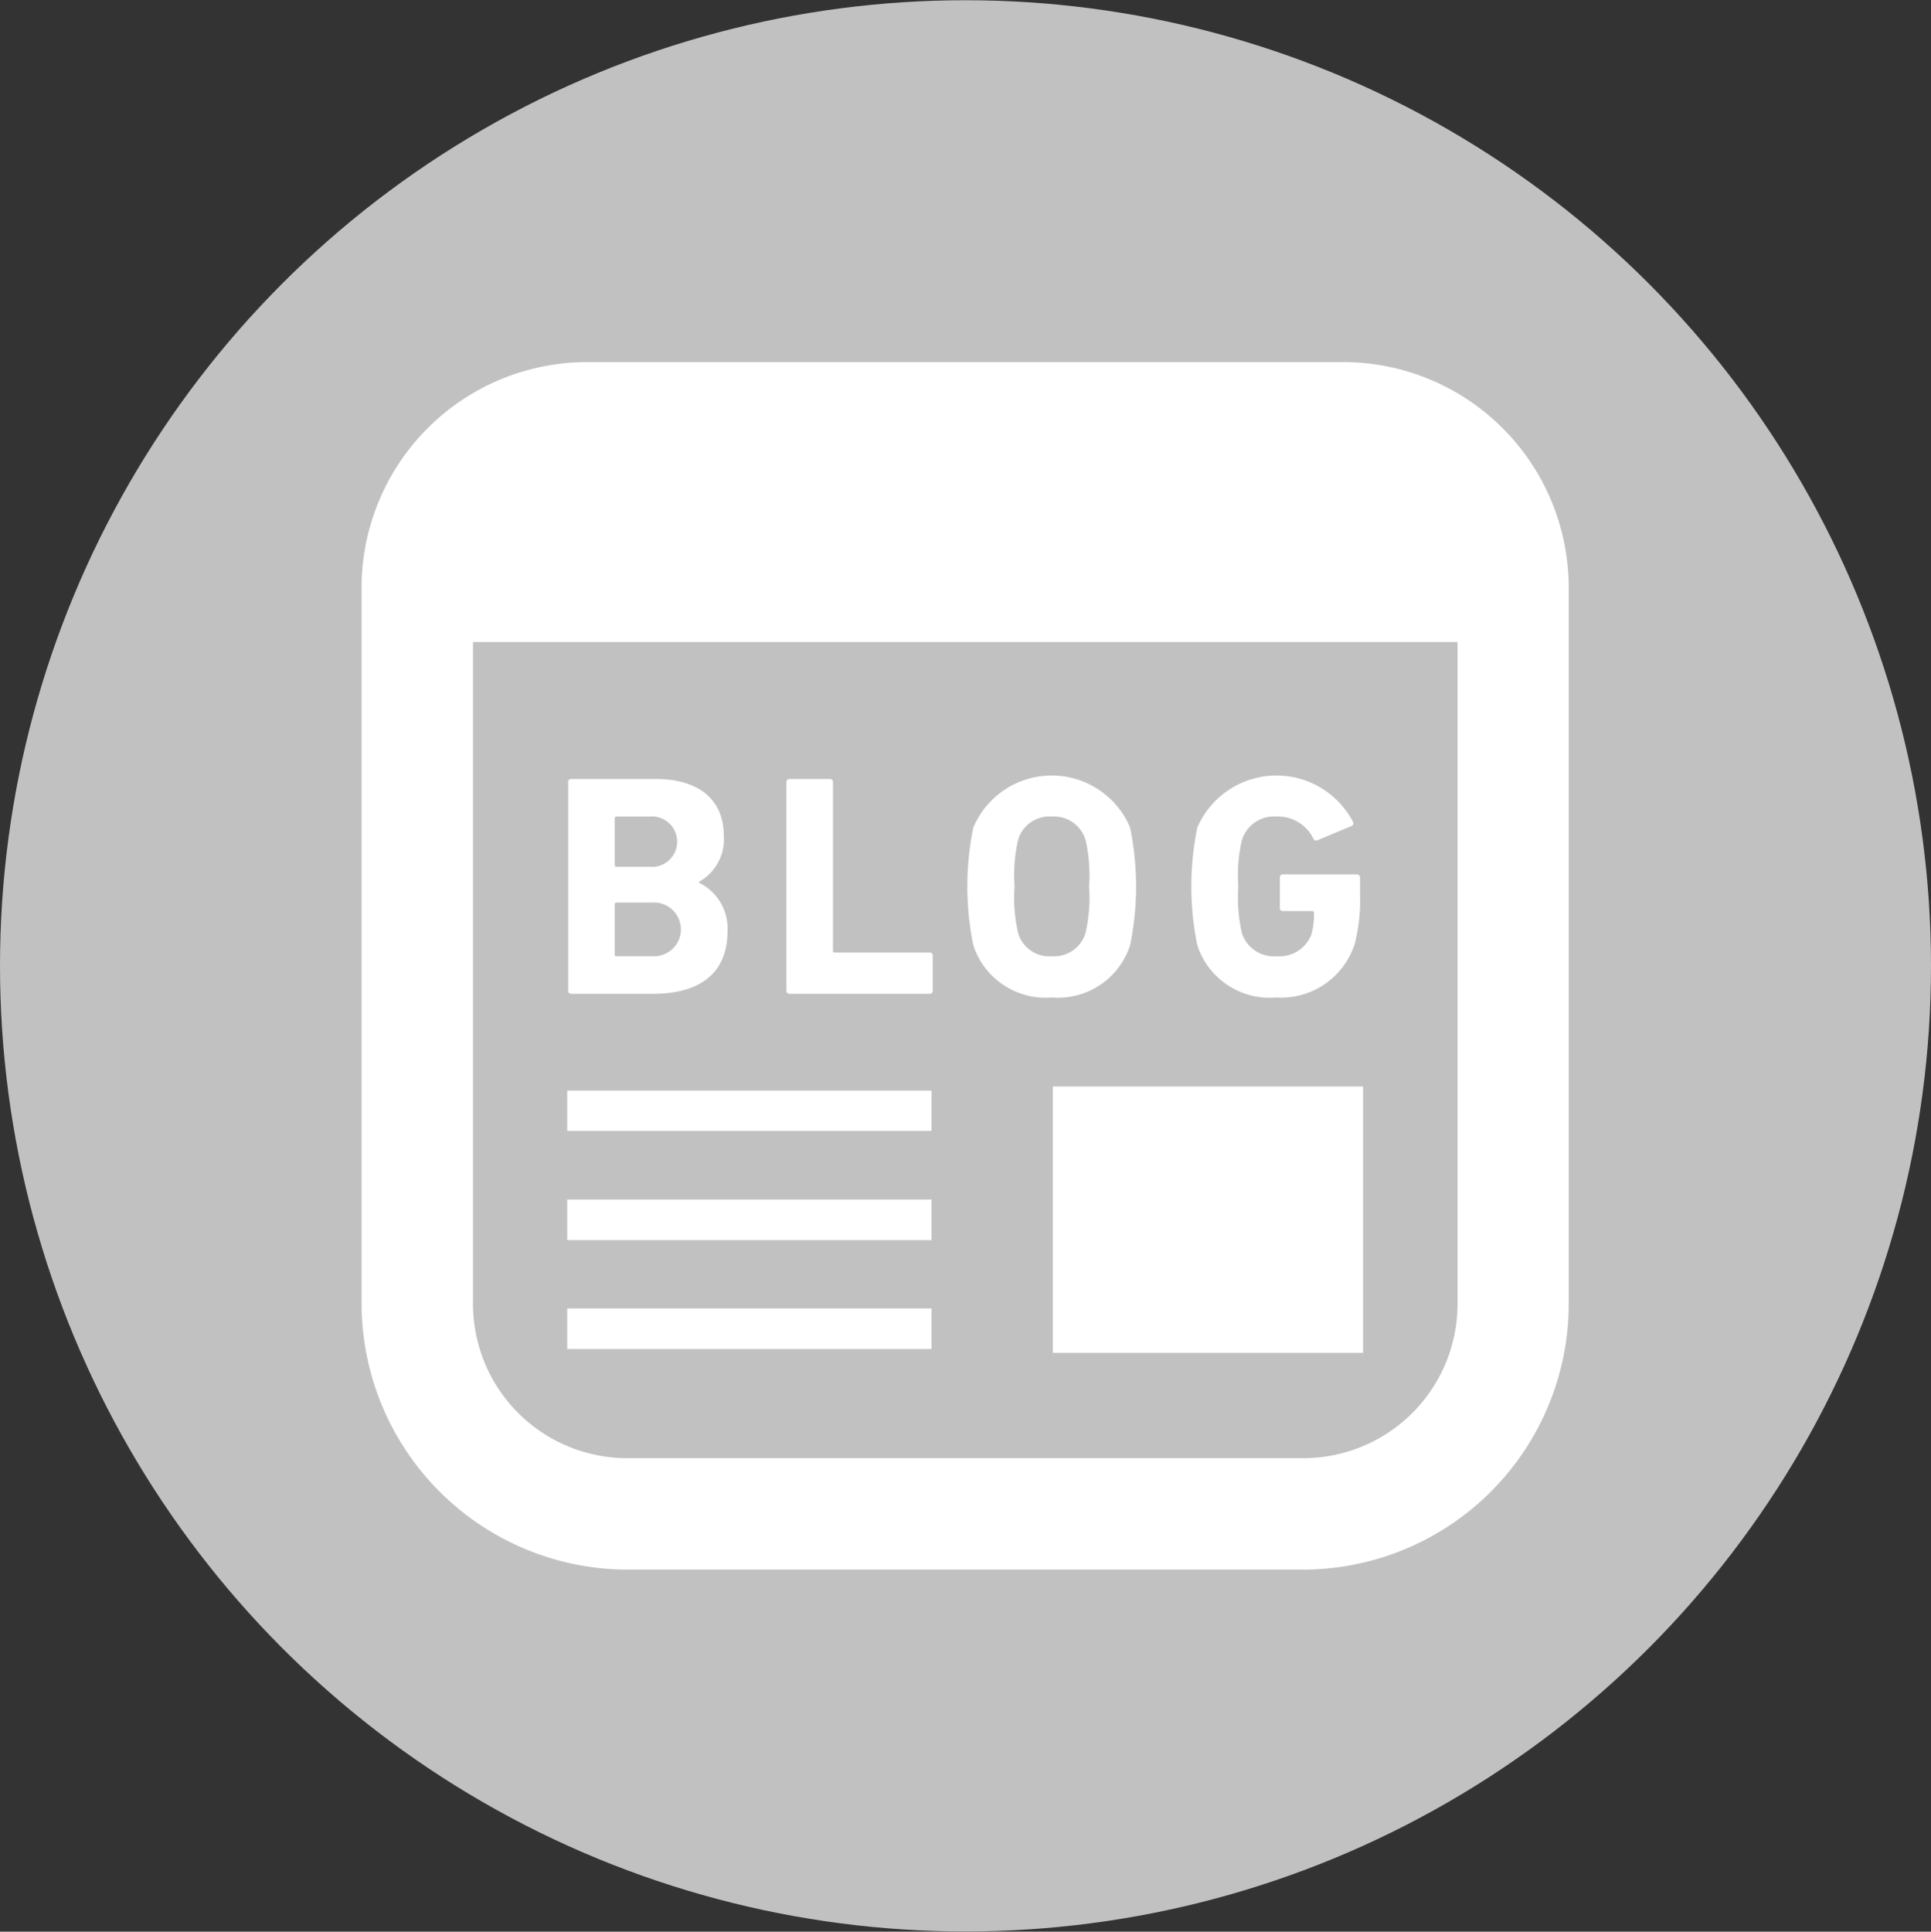
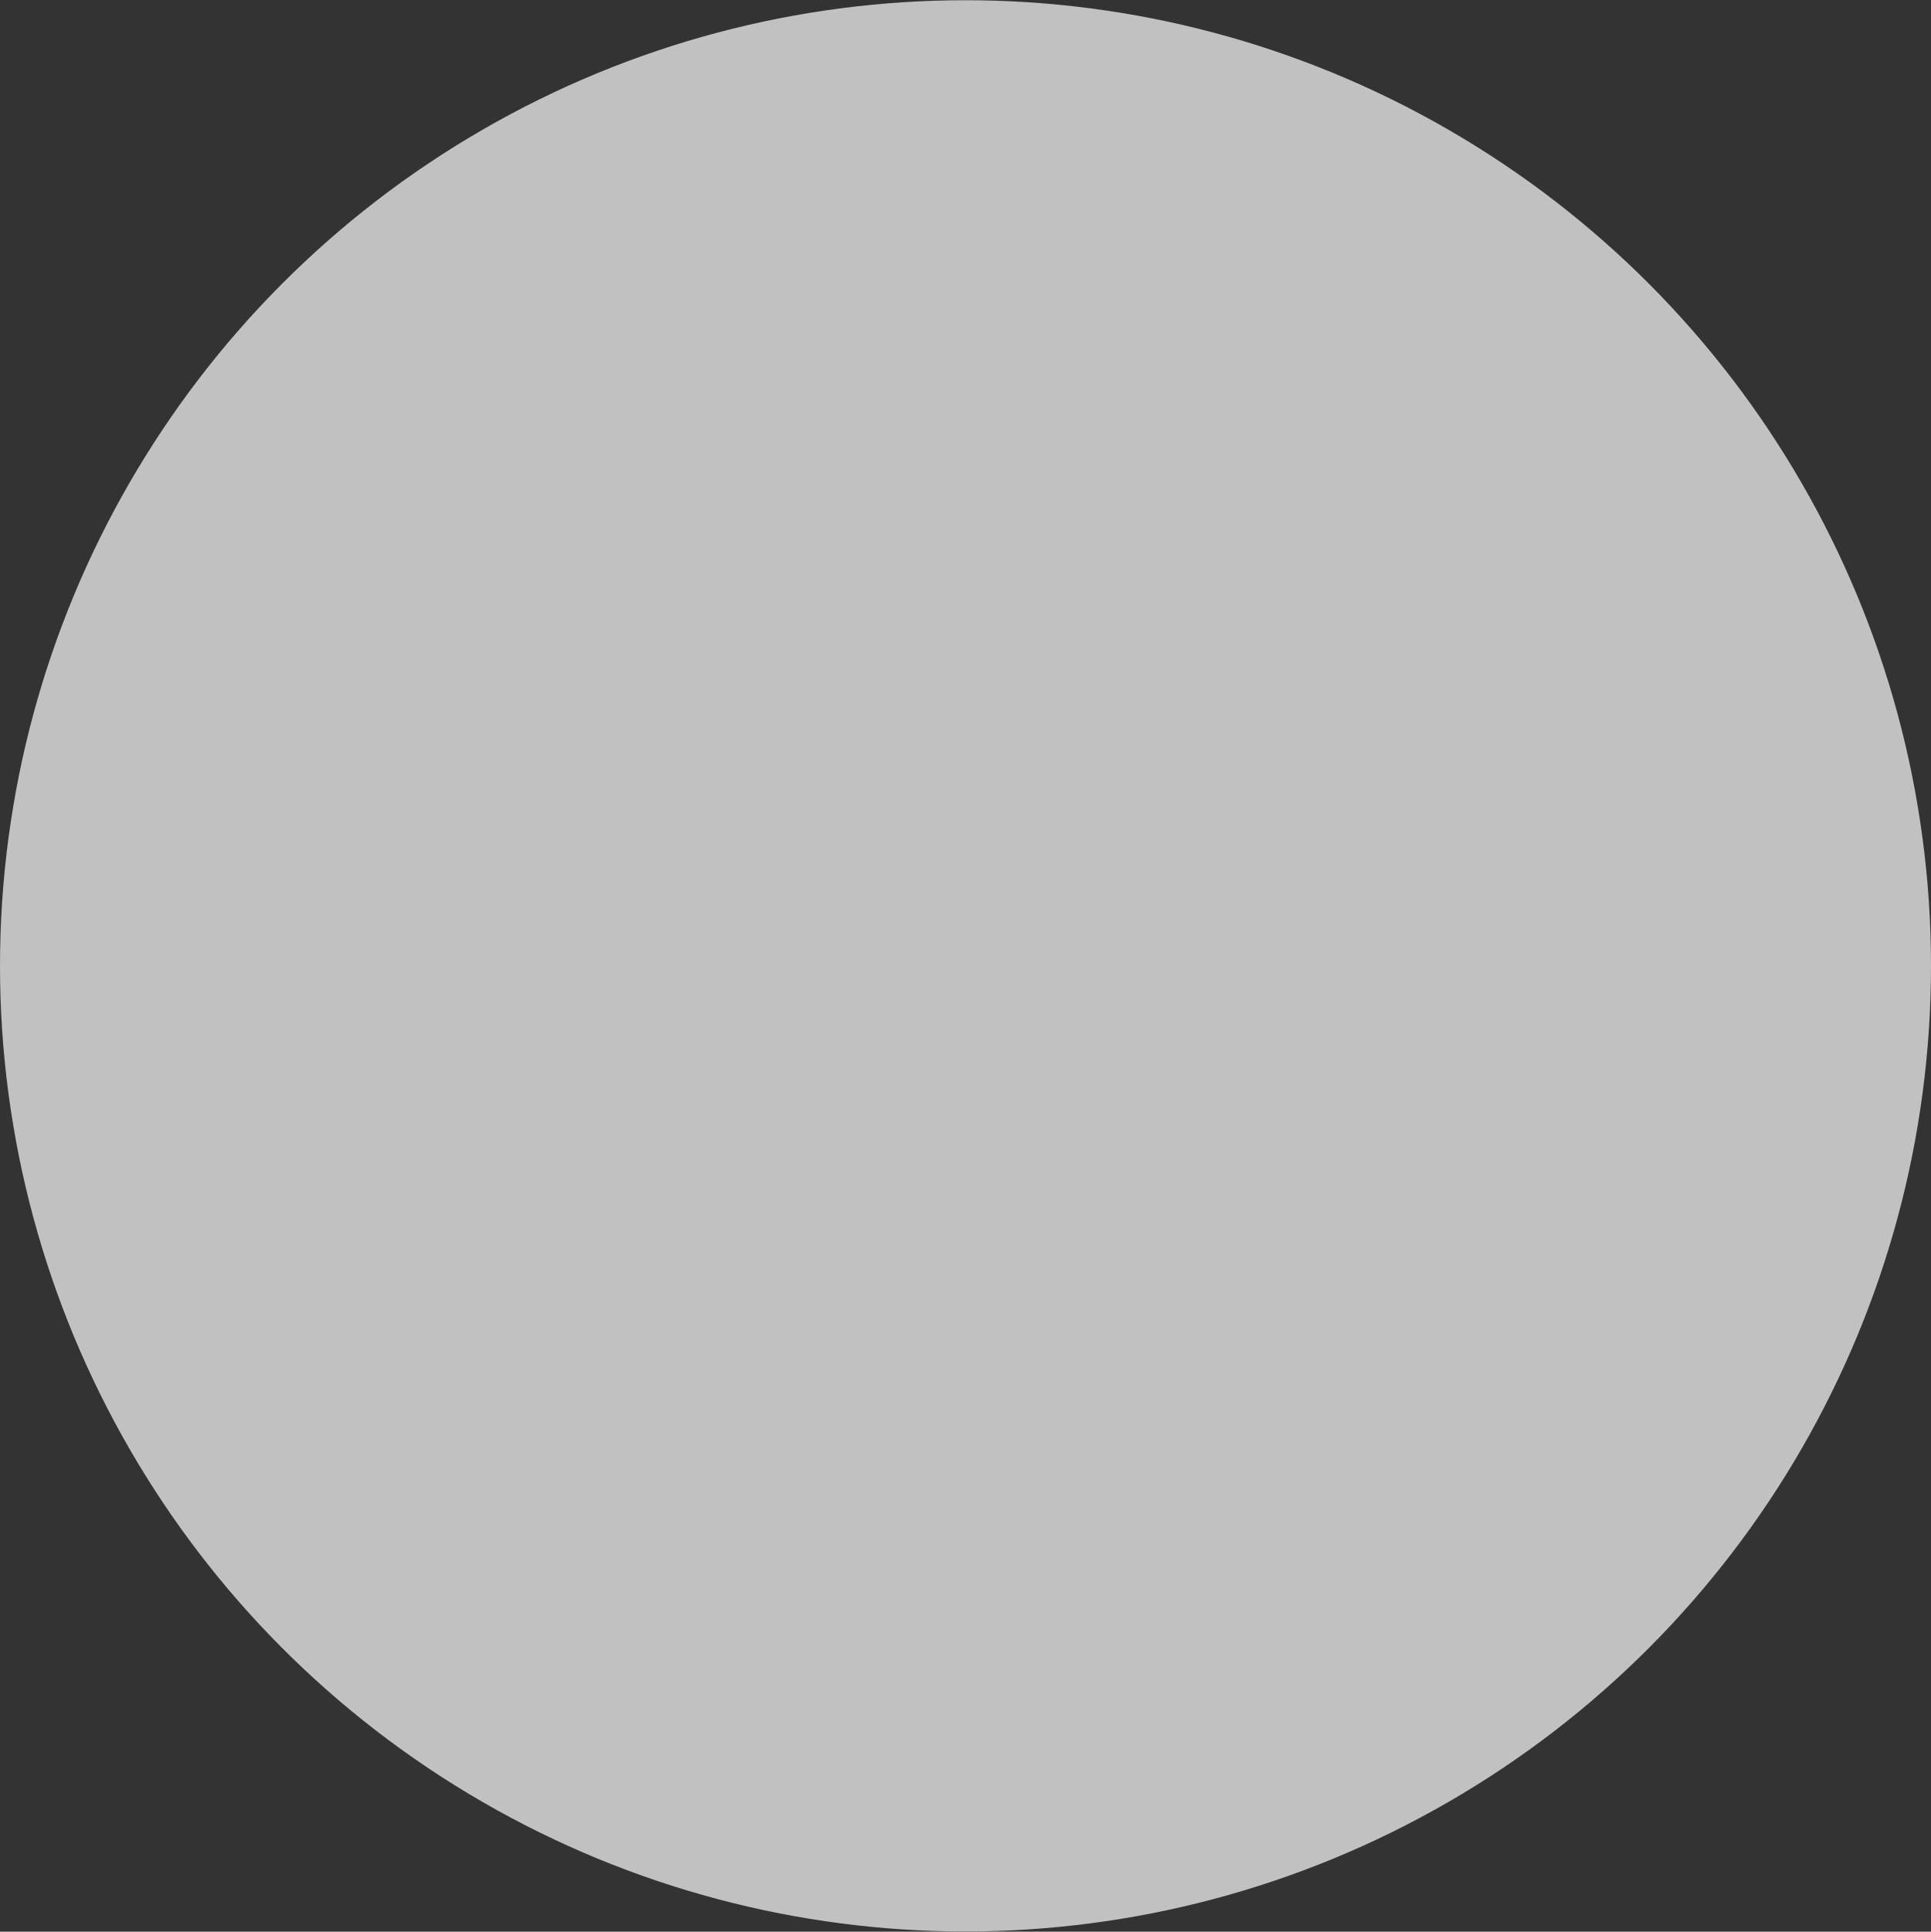
<svg xmlns="http://www.w3.org/2000/svg" id="icon-blog.svg" width="84.22" height="84.24" viewBox="0 0 84.22 84.24">
  <rect x="0" y="0" width="84.22" height="84.24" fill="#333333" stroke="none" />
  <defs>
    <style>
      .cls-1 {
        fill: #c1c1c1;
      }

      .cls-2 {
        fill: #fff;
        fill-rule: evenodd;
      }
    </style>
  </defs>
  <circle id="楕円形_1" data-name="楕円形 1" class="cls-1" cx="42.11" cy="42.12" r="42.11" />
-   <path id="シェイプ_5" data-name="シェイプ 5" class="cls-2" d="M1657.17,2189.76h13.53v11.62h-13.53v-11.62Zm-21.18.18h15.89v1.76h-15.89v-1.76Zm0,9.5h15.89v1.77h-15.89v-1.77Zm0-4.75h15.89v1.77h-15.89v-1.77Zm33.85-36.52h-32.99a9.841,9.841,0,0,0-9.83,9.83v31.23a11.615,11.615,0,0,0,11.6,11.6h29.46a11.6,11.6,0,0,0,11.59-11.6V2168A9.841,9.841,0,0,0,1669.84,2158.17Zm4.98,41.06a6.726,6.726,0,0,1-6.74,6.74h-29.46a6.726,6.726,0,0,1-6.74-6.74v-28.85h42.94v28.85h0Zm-38.65-13.51h3.56c2.02,0,3.25-.88,3.25-2.73a2.221,2.221,0,0,0-1.25-2.12v-0.03a2.124,2.124,0,0,0,1.09-2c0-1.48-.96-2.49-3-2.49h-3.65a0.131,0.131,0,0,0-.14.14v9.1A0.129,0.129,0,0,0,1636.17,2185.72Zm1.89-7.65a0.074,0.074,0,0,1,.08-0.08h1.44a1.1,1.1,0,1,1,0,2.19h-1.44a0.074,0.074,0,0,1-.08-0.08v-2.03Zm0,3.75a0.074,0.074,0,0,1,.08-0.08h1.55a1.173,1.173,0,1,1,0,2.34h-1.55a0.069,0.069,0,0,1-.08-0.08v-2.18Zm7.63,3.9h6.11a0.121,0.121,0,0,0,.13-0.13v-1.53a0.124,0.124,0,0,0-.13-0.14h-4.14a0.069,0.069,0,0,1-.08-0.08v-7.35a0.131,0.131,0,0,0-.14-0.14h-1.75a0.131,0.131,0,0,0-.14.14v9.1A0.129,0.129,0,0,0,1645.69,2185.72Zm11.43,0.16a3.308,3.308,0,0,0,3.42-2.28,12.782,12.782,0,0,0,0-5.13,3.711,3.711,0,0,0-6.84,0,12.782,12.782,0,0,0,0,5.13A3.316,3.316,0,0,0,1657.12,2185.88Zm-1.47-6.86a1.42,1.42,0,0,1,1.47-1.03,1.439,1.439,0,0,1,1.48,1.03,7,7,0,0,1,.15,2.02,6.914,6.914,0,0,1-.15,2.01,1.429,1.429,0,0,1-1.48,1.03,1.409,1.409,0,0,1-1.47-1.03,6.914,6.914,0,0,1-.15-2.01A7,7,0,0,1,1655.65,2179.02Zm11.27,6.86a3.37,3.37,0,0,0,3.42-2.35,7.7,7.7,0,0,0,.23-2.11v-0.77a0.137,0.137,0,0,0-.14-0.14h-3.22a0.131,0.131,0,0,0-.14.14v1.32a0.127,0.127,0,0,0,.14.14h1.26a0.077,0.077,0,0,1,.09.08,3.279,3.279,0,0,1-.11.93,1.487,1.487,0,0,1-1.51.96,1.458,1.458,0,0,1-1.53-1.03,6.914,6.914,0,0,1-.15-2.01,6.779,6.779,0,0,1,.15-2,1.456,1.456,0,0,1,1.51-1.05,1.71,1.71,0,0,1,1.61.96,0.14,0.14,0,0,0,.19.07l1.48-.62a0.13,0.13,0,0,0,.05-0.2,3.764,3.764,0,0,0-6.78.27,12.782,12.782,0,0,0,0,5.13A3.321,3.321,0,0,0,1666.92,2185.88Z" transform="translate(-1611.25 -2142.38)" />
</svg>